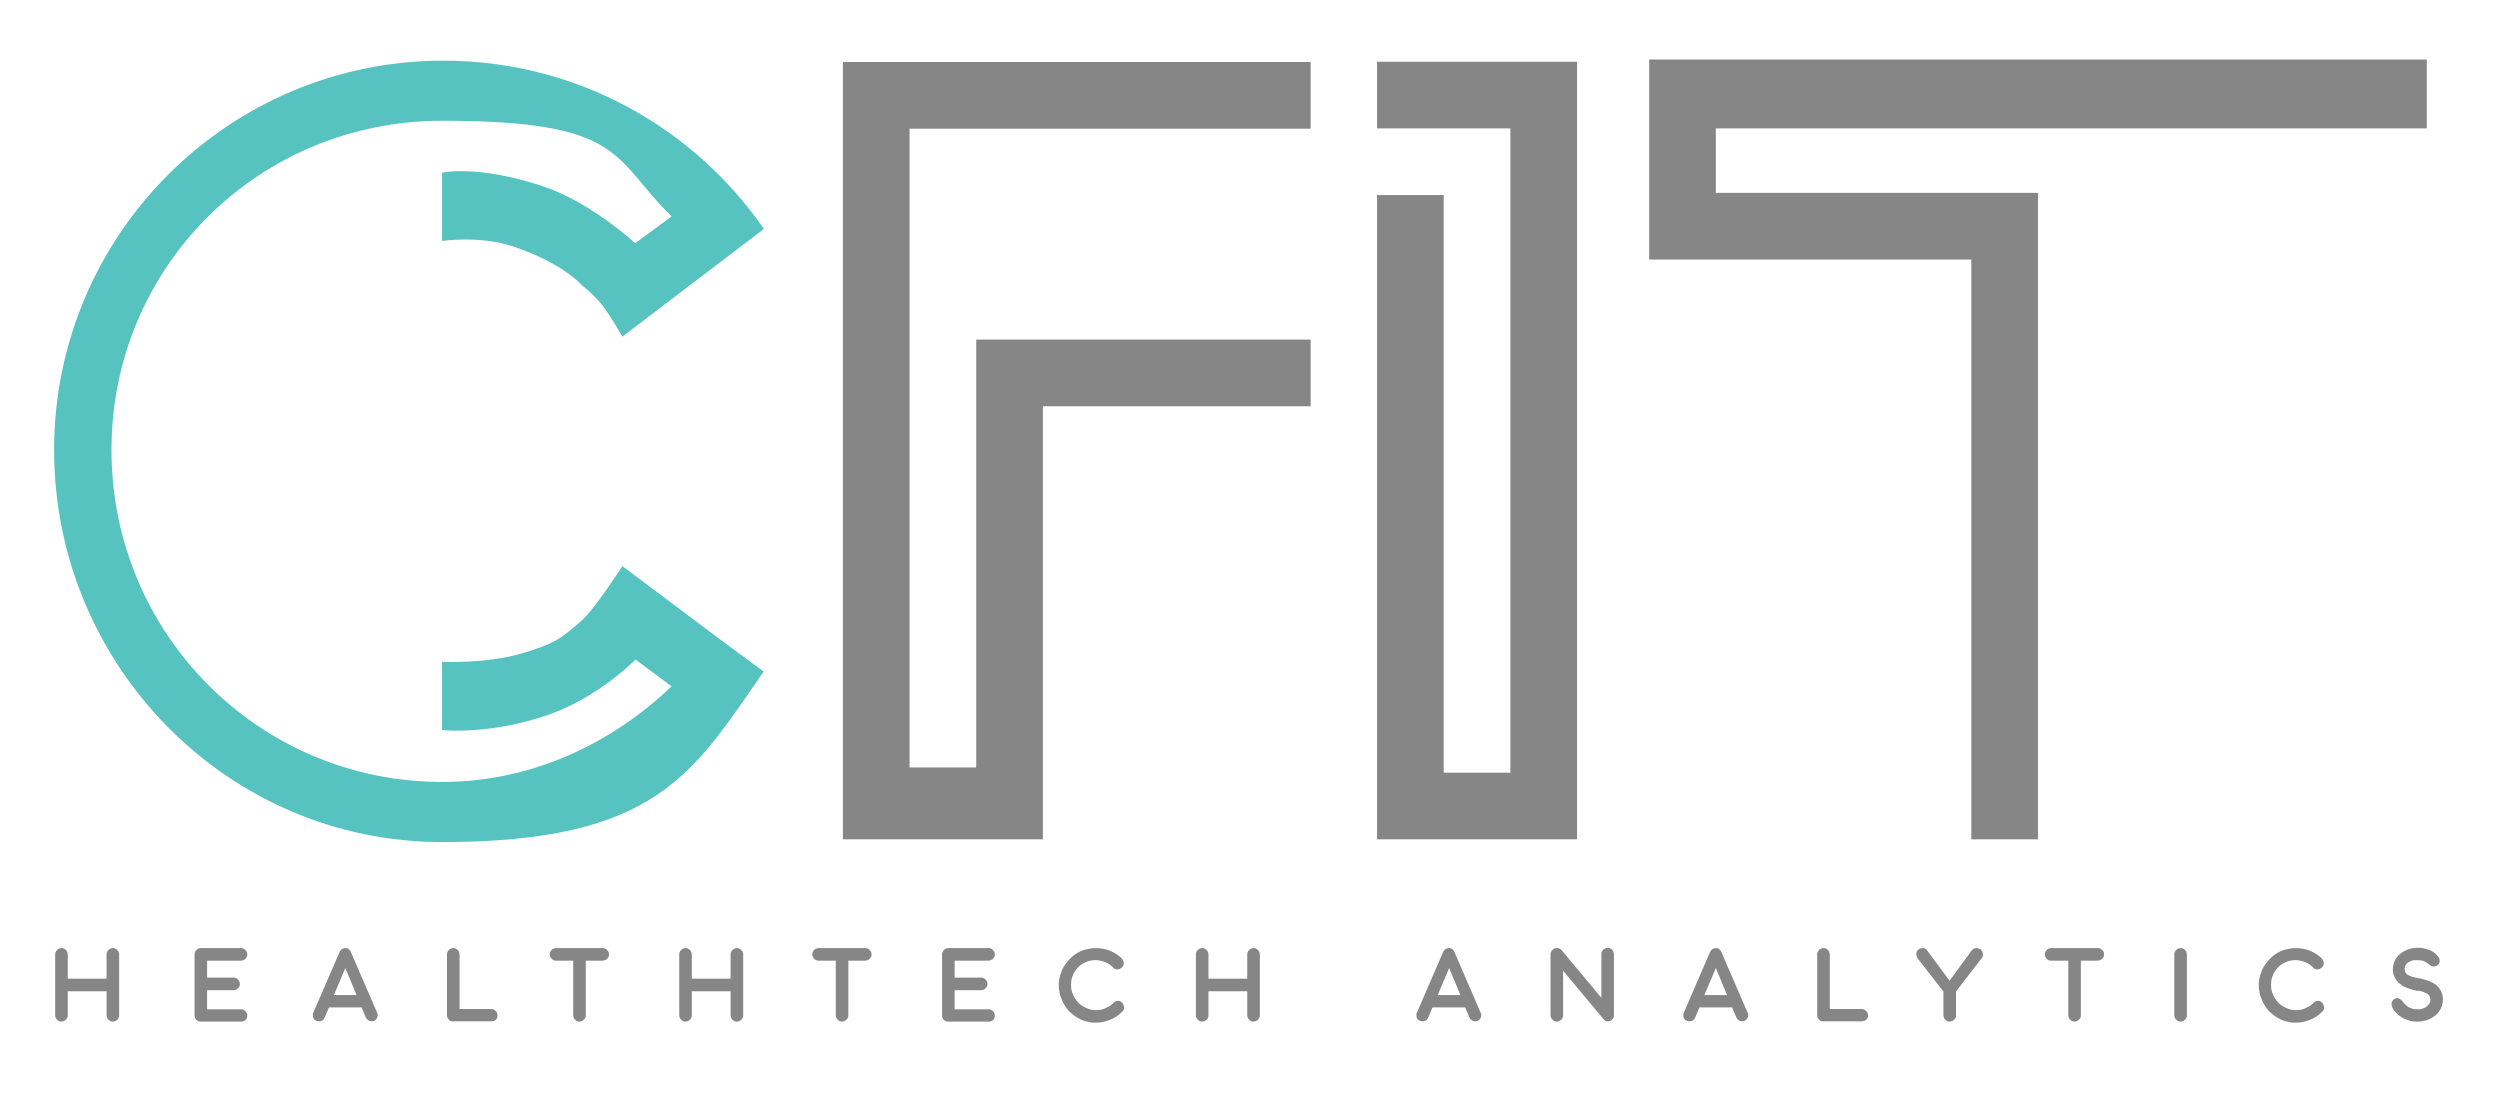
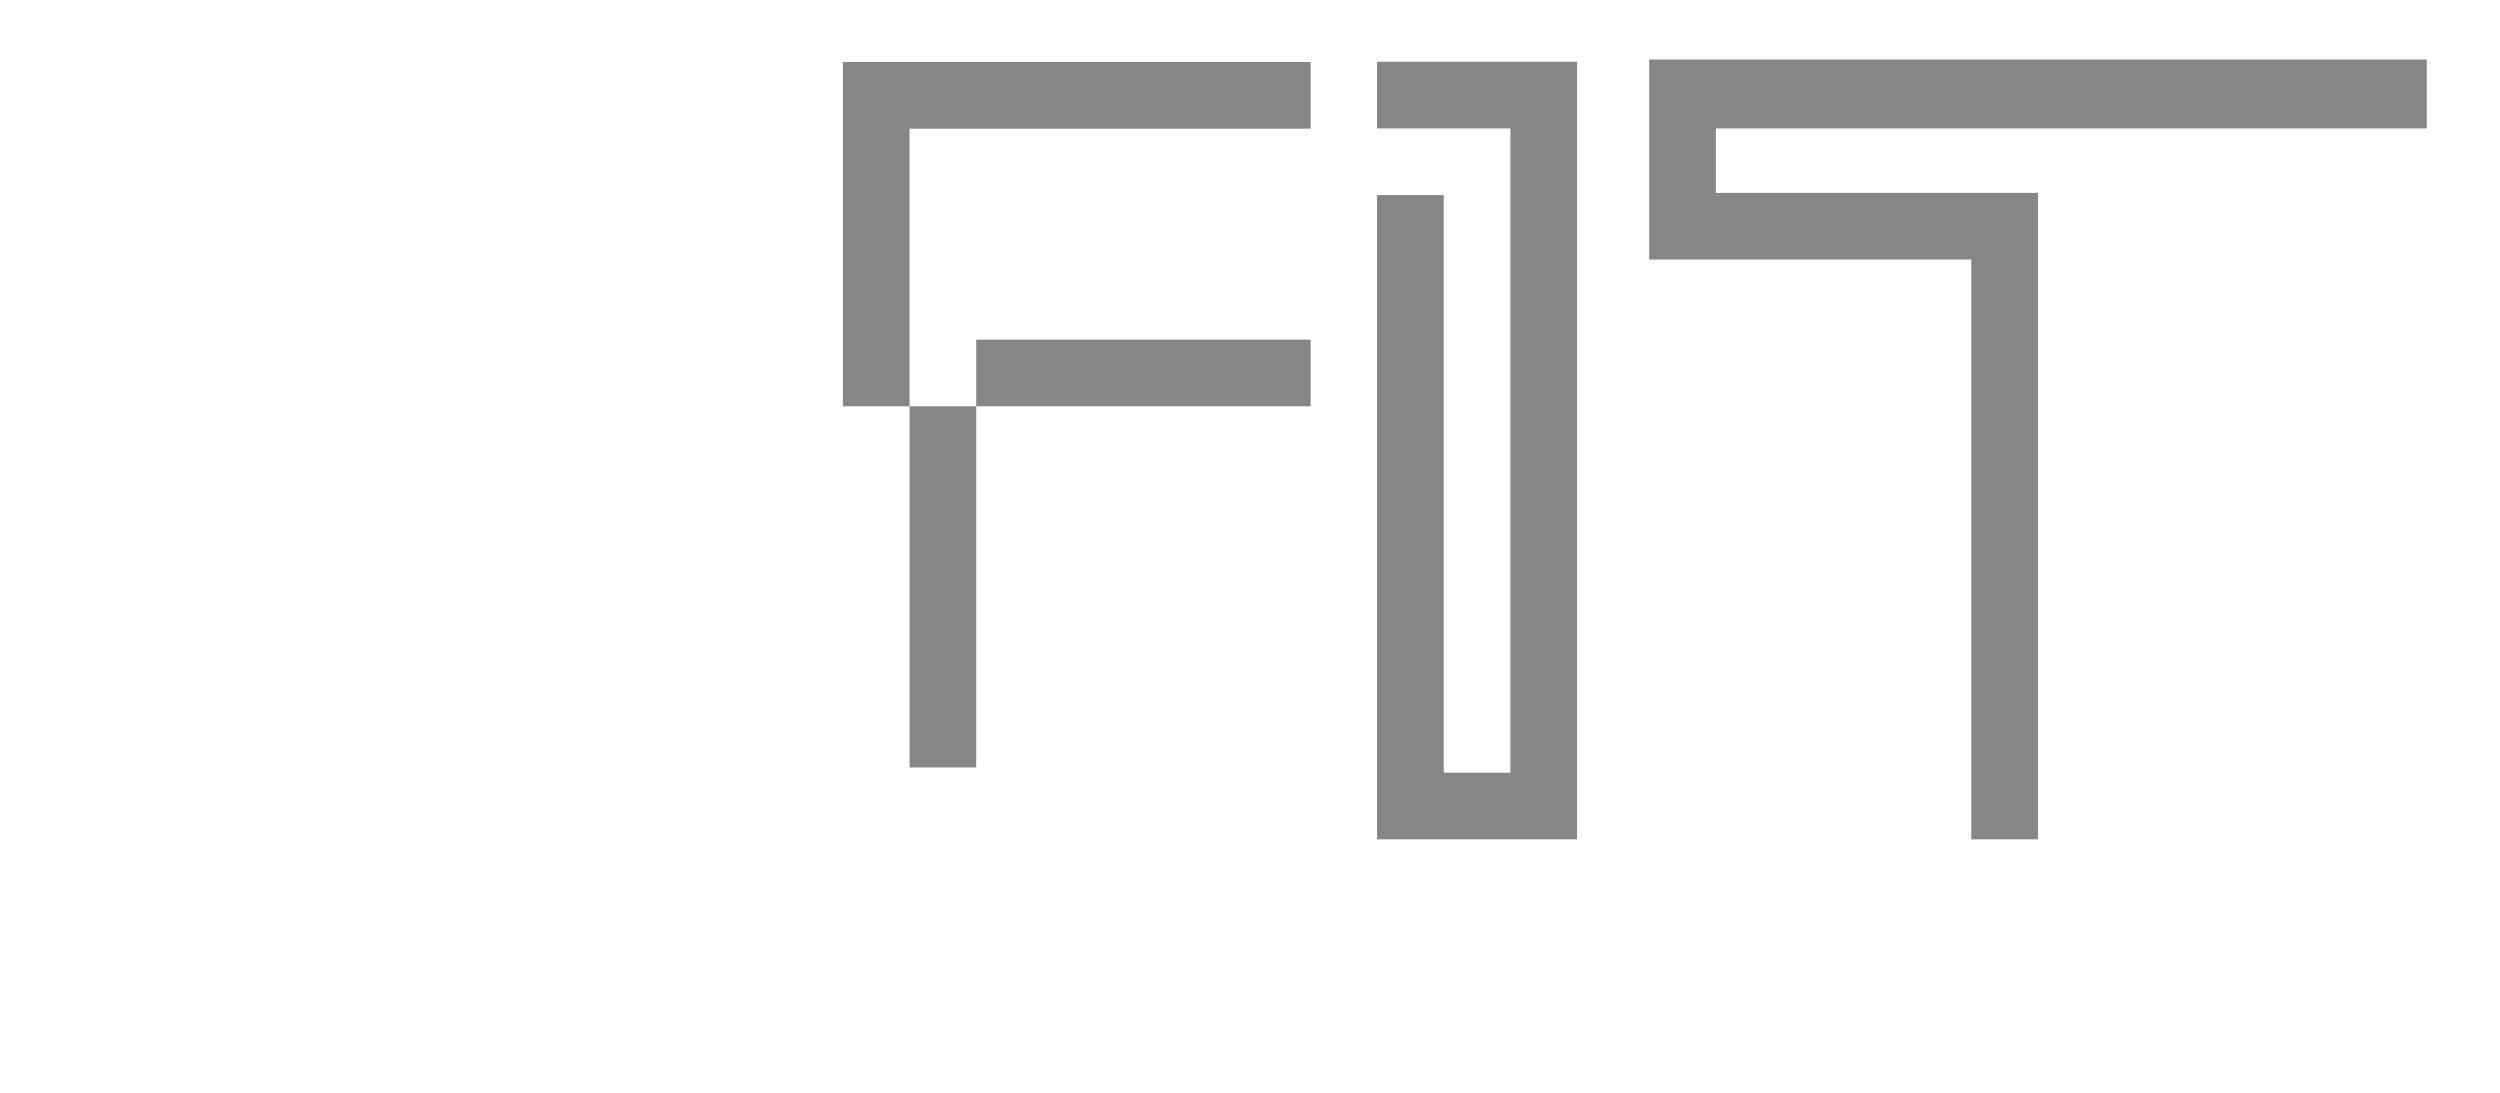
<svg xmlns="http://www.w3.org/2000/svg" id="Camada_1" version="1.1" viewBox="0 0 915 400">
  <defs>
    <style>.st0{fill:#868686}</style>
  </defs>
-   <path class="st0" d="M308.5 22.7h171.2v24.4H332.9v233.8h24.4V124.3h122.4v24.4h-98v158.5h-73.2V22.7ZM504 47V22.6h73.2v284.6H504V71.4h24.4v211.4h24.4V47H504ZM721.5 307.2V95H603.6V21.8h284.6V47H628v23.6h117.9v236.6h-24.4Z" />
-   <path d="m263.8 234.2-36-27s-10.4 16.1-15 20c-7 6-9 8.2-22 12s-29 3-29 3v25s18 2 40-6c16.5-6 28.9-17.9 30.8-19.8l13.2 9.8c-22 21-51.3 35-84 35-67.1 0-121-54.4-121-121.5s53.9-120.5 121-120.5 62.1 13.6 84 35L232.5 89c-2.1-1.9-17.3-15.3-33.7-20.8-24-8-37-5-37-5v25s13.7-2.1 26 2c18 6 25 14 25 14s5 4 8 8 7 11 7 11l46-35 5.8-4.4c-25.7-37.2-68.7-61.6-117.3-61.6C83.6 22.2 19.8 86 19.8 164.7s63.3 143.5 142 143.5 91.9-25.3 117.7-62.4l-15.7-11.6Z" style="fill:#57c3c1" />
-   <path class="st0" d="M24.8 358.2H39v-8.9c0-.3 0-.6.2-.9.1-.3.3-.5.5-.7.2-.2.5-.4.7-.5.3-.1.6-.2.9-.2s.6 0 .9.2c.3.1.5.3.7.5.2.2.4.4.5.7.1.3.2.6.2.9v22.3c0 .3 0 .6-.2.9-.1.3-.3.5-.5.7-.2.2-.4.4-.7.5-.3.1-.6.2-.9.2s-.6 0-.9-.2c-.3-.1-.5-.3-.7-.5-.2-.2-.4-.4-.5-.7-.1-.3-.2-.6-.2-.9v-8.8H24.8v8.8c0 .3 0 .6-.2.9-.1.3-.3.5-.5.7-.2.2-.5.4-.7.5-.3.1-.6.2-.9.2s-.6 0-.9-.2c-.3-.1-.5-.3-.7-.5-.2-.2-.4-.4-.5-.7-.1-.3-.2-.6-.2-.9v-22.3c0-.3 0-.6.2-.9.1-.3.3-.5.5-.7.2-.2.4-.4.7-.5.3-.1.6-.2.9-.2s.6 0 .9.2c.3.1.5.3.7.5.2.2.4.4.5.7.1.3.2.6.2.9v8.9ZM73.3 373.9c-.6 0-1.1-.3-1.5-.7-.4-.4-.6-.9-.6-1.6v-22.3c0-.3 0-.6.2-.9.1-.3.3-.5.5-.7.2-.2.4-.4.7-.5.3-.1.6-.2.9-.2h14.7c.3 0 .6 0 .9.2.3.1.5.3.7.5.2.2.4.4.5.7.1.3.2.6.2.9s0 .6-.2.9c-.1.3-.3.5-.5.7-.2.2-.4.4-.7.5-.3.1-.6.2-.9.2H75.8v6.2h9.7c.3 0 .6 0 .9.2.3.1.5.3.7.5.2.2.4.5.5.7.1.3.2.6.2.9s0 .6-.2.9c-.1.3-.3.5-.5.7-.2.2-.4.4-.7.5-.3.1-.6.2-.9.2h-9.7v7h12.4c.3 0 .6 0 .9.2.3.1.5.3.7.5.2.2.4.4.5.7.1.3.2.6.2.9 0 .7-.2 1.2-.6 1.6-.4.4-1 .6-1.6.6H73.5ZM132.4 368.7h-12l-1.6 3.8c-.2.4-.5.8-.8 1-.4.2-.8.3-1.2.3s-.6 0-1-.2c-.3-.1-.6-.3-.8-.5-.2-.2-.3-.5-.4-.7 0-.3-.1-.6-.1-.9 0-.3 0-.6.2-.9l9.6-22.2c.2-.4.5-.8.8-1 .4-.2.8-.4 1.3-.4s.9.1 1.2.4c.4.2.6.6.8 1l9.6 22.2c.3.6.3 1.2.1 1.7-.2.6-.6 1-1.1 1.3-.3.1-.6.2-1 .2s-.9-.1-1.2-.4c-.4-.2-.7-.6-.9-1l-1.6-3.8Zm-10.2-4.5h8.3l-4.1-9.9-4.2 9.9ZM168.2 369.3h11.6c.3 0 .6 0 .9.2.3.1.5.3.7.5s.4.4.5.7c.1.3.2.6.2.9 0 .7-.2 1.2-.6 1.6-.4.4-1 .6-1.6.6H165.3c-.5-.1-.9-.4-1.2-.8-.3-.4-.5-.9-.5-1.4v-22.3c0-.3 0-.6.2-.9.1-.3.3-.5.5-.7.2-.2.4-.4.7-.5.3-.1.6-.2.9-.2s.6 0 .9.2c.3.1.5.3.7.5.2.2.4.4.5.7.1.3.2.6.2.9v20ZM214.4 351.6v20c0 .3 0 .6-.2.9-.1.3-.3.5-.5.7-.2.2-.5.4-.7.5-.3.1-.6.2-.9.2s-.6 0-.9-.2c-.3-.1-.5-.3-.7-.5-.2-.2-.4-.4-.5-.7-.1-.3-.2-.6-.2-.9v-20h-6.3c-.3 0-.6 0-.9-.2-.3-.1-.5-.3-.7-.5-.2-.2-.4-.5-.5-.7-.1-.3-.2-.6-.2-.9s0-.6.2-.9c.1-.3.3-.5.5-.7.2-.2.4-.4.7-.5.3-.1.6-.2.9-.2h17.1c.3 0 .6 0 .9.2.3.1.5.3.7.5.2.2.4.5.5.7.1.3.2.6.2.9s0 .6-.2.9c-.1.3-.3.5-.5.7-.2.2-.4.4-.7.5-.3.1-.6.2-.9.2h-6.3ZM253.2 358.2h14.2v-8.9c0-.3 0-.6.2-.9.1-.3.3-.5.5-.7.2-.2.5-.4.7-.5.3-.1.6-.2.9-.2s.6 0 .9.2c.3.1.5.3.7.5.2.2.4.4.5.7.1.3.2.6.2.9v22.3c0 .3 0 .6-.2.9-.1.3-.3.5-.5.7-.2.2-.4.4-.7.5-.3.1-.6.2-.9.2s-.6 0-.9-.2c-.3-.1-.5-.3-.7-.5-.2-.2-.4-.4-.5-.7-.1-.3-.2-.6-.2-.9v-8.8h-14.2v8.8c0 .3 0 .6-.2.9-.1.3-.3.5-.5.7-.2.2-.5.4-.7.5-.3.1-.6.2-.9.2s-.6 0-.9-.2c-.3-.1-.5-.3-.7-.5-.2-.2-.4-.4-.5-.7-.1-.3-.2-.6-.2-.9v-22.3c0-.3 0-.6.2-.9.1-.3.3-.5.5-.7.2-.2.4-.4.7-.5.3-.1.6-.2.9-.2s.6 0 .9.2c.3.1.5.3.7.5.2.2.4.4.5.7.1.3.2.6.2.9v8.9ZM310.5 351.6v20c0 .3 0 .6-.2.9-.1.3-.3.5-.5.7-.2.2-.5.4-.7.5-.3.1-.6.2-.9.2s-.6 0-.9-.2c-.3-.1-.5-.3-.7-.5-.2-.2-.4-.4-.5-.7-.1-.3-.2-.6-.2-.9v-20h-6.3c-.3 0-.6 0-.9-.2-.3-.1-.5-.3-.7-.5-.2-.2-.4-.5-.5-.7-.1-.3-.2-.6-.2-.9s0-.6.2-.9c.1-.3.3-.5.5-.7.2-.2.4-.4.7-.5.3-.1.6-.2.9-.2h17.1c.3 0 .6 0 .9.2.3.1.5.3.7.5.2.2.4.5.5.7.1.3.2.6.2.9s0 .6-.2.9c-.1.3-.3.5-.5.7-.2.2-.4.4-.7.5-.3.1-.6.2-.9.2h-6.3ZM346.9 373.9c-.6 0-1.1-.3-1.5-.7-.4-.4-.6-.9-.6-1.6v-22.3c0-.3 0-.6.2-.9.1-.3.3-.5.5-.7.2-.2.4-.4.7-.5.3-.1.6-.2.9-.2h14.7c.3 0 .6 0 .9.2.3.1.5.3.7.5.2.2.4.4.5.7.1.3.2.6.2.9s0 .6-.2.9c-.1.3-.3.5-.5.7-.2.2-.4.4-.7.5-.3.1-.6.2-.9.2h-12.4v6.2h9.7c.3 0 .6 0 .9.2.3.1.5.3.7.5.2.2.4.5.5.7.1.3.2.6.2.9s0 .6-.2.9c-.1.3-.3.5-.5.7-.2.2-.4.4-.7.5-.3.1-.6.2-.9.2h-9.7v7h12.4c.3 0 .6 0 .9.2.3.1.5.3.7.5.2.2.4.4.5.7.1.3.2.6.2.9 0 .7-.2 1.2-.6 1.6-.4.4-1 .6-1.6.6H347ZM410.6 350.9c.4.4.7 1 .7 1.6s-.2 1.1-.7 1.6c-.2.2-.5.4-.8.5-.3.1-.6.2-.9.2s-.6 0-.8-.2c-.3-.1-.5-.3-.7-.5-.9-.9-1.9-1.6-3-2-1.1-.4-2.3-.7-3.4-.7s-2.4.2-3.5.7c-1.1.5-2.1 1.1-2.9 1.9-.8.8-1.5 1.8-1.9 2.9-.5 1.1-.7 2.3-.7 3.6s.2 2.4.7 3.5c.5 1.1 1.1 2.1 1.9 2.9.8.8 1.8 1.5 2.9 2 1.1.5 2.3.8 3.6.8 1.3 0 2.5-.2 3.5-.7 1.1-.4 2.1-1.1 3-2 .2-.2.5-.4.7-.5.3 0 .6-.2.9-.2s.6 0 .8.2c.3.1.5.3.7.5.2.2.4.5.5.8.1.3.2.6.2.9s0 .6-.2.9c-.1.3-.3.5-.5.7-1.4 1.4-2.9 2.4-4.5 3-1.7.7-3.4 1-5.2 1s-2.4-.2-3.6-.5c-1.2-.3-2.2-.8-3.2-1.4-1-.6-1.9-1.3-2.7-2.1-.8-.8-1.5-1.7-2.1-2.8-.6-1-1-2.1-1.4-3.3-.3-1.2-.5-2.4-.5-3.6s.2-2.4.5-3.5.7-2.2 1.3-3.2c.6-1 1.3-1.9 2.1-2.8.8-.8 1.7-1.6 2.7-2.2 1-.6 2.1-1.1 3.3-1.4 1.2-.3 2.4-.5 3.8-.5s3.5.3 5.1 1c1.7.7 3.2 1.7 4.5 3ZM442.3 358.2h14.2v-8.9c0-.3 0-.6.2-.9.1-.3.3-.5.5-.7.2-.2.5-.4.7-.5.3-.1.6-.2.9-.2s.6 0 .9.2c.3.1.5.3.7.5.2.2.4.4.5.7.1.3.2.6.2.9v22.3c0 .3 0 .6-.2.9-.1.3-.3.5-.5.7-.2.2-.4.4-.7.5-.3.1-.6.2-.9.2s-.6 0-.9-.2c-.3-.1-.5-.3-.7-.5-.2-.2-.4-.4-.5-.7-.1-.3-.2-.6-.2-.9v-8.8h-14.2v8.8c0 .3 0 .6-.2.9-.1.3-.3.5-.5.7-.2.2-.5.4-.7.5-.3.1-.6.2-.9.2s-.6 0-.9-.2c-.3-.1-.5-.3-.7-.5-.2-.2-.4-.4-.5-.7-.1-.3-.2-.6-.2-.9v-22.3c0-.3 0-.6.2-.9.1-.3.3-.5.5-.7.2-.2.4-.4.7-.5.3-.1.6-.2.9-.2s.6 0 .9.2c.3.1.5.3.7.5.2.2.4.4.5.7.1.3.2.6.2.9v8.9ZM536.3 368.7h-12l-1.6 3.8c-.2.4-.5.8-.8 1-.4.2-.8.3-1.2.3s-.6 0-1-.2c-.3-.1-.6-.3-.8-.5-.2-.2-.3-.5-.4-.7 0-.3-.1-.6-.1-.9 0-.3 0-.6.2-.9l9.6-22.2c.2-.4.5-.8.8-1 .4-.2.8-.4 1.3-.4s.9.1 1.2.4c.4.2.6.6.8 1l9.6 22.2c.3.6.3 1.2.1 1.7-.2.6-.6 1-1.1 1.3-.3.1-.6.2-1 .2s-.9-.1-1.2-.4c-.4-.2-.7-.6-.9-1l-1.6-3.8Zm-10.1-4.5h8.3l-4.1-9.9-4.2 9.9ZM572.1 355.4v16.2c0 .3 0 .6-.2.9-.1.3-.3.5-.5.7-.2.2-.5.4-.7.5-.3.1-.6.2-.9.2s-.6 0-.9-.2c-.3-.1-.5-.3-.7-.5-.2-.2-.4-.4-.5-.7-.1-.3-.2-.6-.2-.9v-22.3c0-.6.2-1.1.6-1.5.2-.2.4-.4.7-.6.3-.1.6-.2 1-.2s.7 0 1 .2c.3.1.6.4.8.6l14.5 17.4v-16c0-.3 0-.6.2-.9.1-.3.3-.5.5-.7.2-.2.5-.4.7-.5.3-.1.6-.2.9-.2s.6 0 .9.2c.3.1.5.3.7.5.2.2.4.4.5.7.1.3.2.6.2.9v22.3c0 .4 0 .7-.2 1-.2.3-.4.6-.6.8-.2.2-.4.3-.6.4-.2 0-.5.1-.7.1h-.1c-.3 0-.6 0-.9-.2-.2-.1-.5-.4-.7-.6l-14.7-17.6ZM634 368.7h-12l-1.6 3.8c-.2.4-.5.8-.8 1-.4.2-.8.3-1.2.3s-.6 0-1-.2c-.3-.1-.6-.3-.8-.5-.2-.2-.3-.5-.4-.7 0-.3-.1-.6-.1-.9 0-.3 0-.6.2-.9l9.6-22.2c.2-.4.5-.8.8-1 .4-.2.8-.4 1.3-.4s.9.1 1.2.4c.4.2.6.6.8 1l9.6 22.2c.3.6.3 1.2.1 1.7-.2.6-.6 1-1.1 1.3-.3.1-.6.2-1 .2s-.9-.1-1.2-.4c-.4-.2-.7-.6-.9-1l-1.6-3.8Zm-10.2-4.5h8.3l-4.1-9.9-4.2 9.9ZM669.8 369.3h11.6c.3 0 .6 0 .9.2.3.1.5.3.7.5.2.2.4.4.5.7.1.3.2.6.2.9 0 .7-.2 1.2-.7 1.6-.4.4-1 .6-1.6.6H666.8c-.5-.1-.9-.4-1.2-.8-.3-.4-.5-.9-.5-1.4v-22.3c0-.3 0-.6.2-.9.1-.3.3-.5.5-.7.2-.2.4-.4.7-.5.3-.1.6-.2.9-.2s.6 0 .9.2c.3.1.5.3.7.5.2.2.4.4.5.7.1.3.2.6.2.9v20ZM713.5 359l8.2-11.2c.2-.3.5-.5.8-.6.3-.1.6-.2.9-.2.5 0 1 .2 1.5.5.2.2.4.4.6.7.1.3.2.5.2.8v.9c0 .3-.2.6-.5.9l-9.3 12.1v8.7c0 .3 0 .6-.2.9-.1.3-.3.5-.5.7-.2.2-.4.4-.7.5-.3.1-.6.2-.9.2s-.6 0-.9-.2c-.3-.1-.5-.3-.7-.5-.2-.2-.4-.4-.5-.7-.1-.3-.2-.6-.2-.9v-8.7l-9.4-12.1c-.2-.2-.4-.5-.4-.8 0-.3-.1-.6-.1-.9 0-.3 0-.6.2-.9.1-.3.3-.5.6-.7.2-.2.4-.3.7-.4.3 0 .5-.1.8-.1s.6 0 .9.2c.3.1.5.3.7.6l8.2 11.1ZM761.6 351.6v20c0 .3 0 .6-.2.9-.1.3-.3.5-.5.7-.2.2-.5.4-.7.5-.3.1-.6.2-.9.2s-.6 0-.9-.2c-.3-.1-.5-.3-.7-.5-.2-.2-.4-.4-.5-.7-.1-.3-.2-.6-.2-.9v-20h-6.3c-.3 0-.6 0-.9-.2-.3-.1-.5-.3-.7-.5-.2-.2-.4-.5-.5-.7-.1-.3-.2-.6-.2-.9s0-.6.2-.9c.1-.3.3-.5.5-.7.2-.2.4-.4.7-.5.3-.1.6-.2.9-.2h17.1c.3 0 .6 0 .9.2.3.1.5.3.7.5.2.2.4.5.5.7.1.3.2.6.2.9s0 .6-.2.9c-.1.3-.3.5-.5.7-.2.2-.4.4-.7.5-.3.1-.6.2-.9.2h-6.3ZM800.4 371.6c0 .3 0 .6-.2.9-.1.3-.3.5-.5.7-.2.2-.5.4-.7.5-.3.1-.6.2-.9.2s-.6 0-.9-.2c-.3-.1-.5-.3-.7-.5-.2-.2-.4-.4-.5-.7-.1-.3-.2-.6-.2-.9v-22.3c0-.3 0-.6.2-.9.1-.3.3-.5.5-.7.2-.2.4-.4.7-.5.3-.1.6-.2.9-.2s.6 0 .9.2c.3.1.5.3.7.5.2.2.4.4.5.7.1.3.2.6.2.9v22.3ZM849.8 350.9c.4.4.7 1 .7 1.6s-.2 1.1-.7 1.6c-.2.2-.5.4-.8.5-.3.1-.6.2-.9.2s-.6 0-.8-.2c-.3-.1-.5-.3-.7-.5-.9-.9-1.9-1.6-3-2-1.1-.4-2.3-.7-3.4-.7s-2.4.2-3.5.7c-1.1.5-2.1 1.1-2.9 1.9-.8.8-1.5 1.8-1.9 2.9-.5 1.1-.7 2.3-.7 3.6s.2 2.4.7 3.5c.5 1.1 1.1 2.1 1.9 2.9.8.8 1.8 1.5 2.9 2 1.1.5 2.3.8 3.6.8 1.3 0 2.5-.2 3.5-.7 1.1-.4 2.1-1.1 3-2 .2-.2.5-.4.7-.5.3 0 .6-.2.9-.2s.6 0 .8.2c.3.1.5.3.7.5.2.2.4.5.5.8.1.3.2.6.2.9s0 .6-.2.9c-.1.3-.3.5-.5.7-1.4 1.4-2.9 2.4-4.5 3-1.7.7-3.4 1-5.2 1s-2.4-.2-3.6-.5c-1.2-.3-2.2-.8-3.2-1.4-1-.6-1.9-1.3-2.7-2.1-.8-.8-1.5-1.7-2.1-2.8-.6-1-1-2.1-1.4-3.3-.3-1.2-.5-2.4-.5-3.6s.2-2.4.5-3.5.7-2.2 1.3-3.2c.6-1 1.3-1.9 2.1-2.8.8-.8 1.7-1.6 2.7-2.2 1-.6 2.1-1.1 3.3-1.4 1.2-.3 2.4-.5 3.8-.5s3.5.3 5.1 1c1.7.7 3.2 1.7 4.5 3ZM885 362.7c-1.3-.2-2.6-.6-3.7-1s-2.1-.9-2.9-1.6c-.8-.6-1.4-1.4-1.9-2.3-.5-.9-.7-1.9-.7-3s.2-2.2.7-3.2c.5-1 1.1-1.8 2-2.5.8-.7 1.8-1.2 2.8-1.6 1.1-.4 2.2-.6 3.4-.6s1.6 0 2.4.2c.8.2 1.6.4 2.3.7.7.3 1.4.7 1.9 1.2.6.5 1.1 1.1 1.4 1.7.1.2.2.4.2.6v.7c0 .2-.1.4-.2.6-.1.2-.2.3-.4.5-.4.4-.9.6-1.5.6s-.4 0-.7-.1c-.2 0-.5-.2-.7-.3-.4-.3-.7-.6-1.1-.9-.3-.2-.7-.4-1.1-.6-.4-.2-.8-.3-1.2-.3-.4 0-.9-.1-1.5-.1s-1.2 0-1.8.2c-.5.2-1 .4-1.4.7-.4.3-.7.6-.9 1-.2.4-.3.9-.3 1.4s.2 1.1.5 1.5c.3.4.7.7 1.3.9.5.3 1.2.5 1.9.6.7.2 1.5.4 2.4.5 1 .2 1.9.6 2.9.9.9.4 1.8.8 2.5 1.4.7.6 1.3 1.3 1.8 2.2.4.8.7 1.8.7 3s-.2 2.3-.7 3.3c-.5 1-1.2 1.9-2 2.6-.9.7-1.9 1.3-3 1.7-1.2.4-2.4.6-3.7.6s-2.1-.1-3-.4c-1-.3-1.8-.6-2.6-1.1-.8-.5-1.5-1-2.1-1.7-.6-.6-1.1-1.3-1.4-2-.2-.4-.3-.7-.3-1 0-.3 0-.6.1-.9.1-.3.2-.5.4-.7.2-.2.4-.4.6-.5.4-.2.7-.3 1-.3.7 0 1.4.5 2.1 1.4.6.8 1.3 1.5 2.2 2 .9.5 1.9.7 3.1.7s1.2 0 1.7-.2c.6-.2 1.1-.4 1.5-.7s.8-.7 1.1-1.1c.3-.4.4-.9.4-1.5s-.1-1.1-.4-1.5c-.3-.4-.6-.7-1.1-.9-.4-.2-.9-.4-1.5-.6-.5-.1-1.1-.3-1.6-.4Z" />
+   <path class="st0" d="M308.5 22.7h171.2v24.4H332.9v233.8h24.4V124.3h122.4v24.4h-98h-73.2V22.7ZM504 47V22.6h73.2v284.6H504V71.4h24.4v211.4h24.4V47H504ZM721.5 307.2V95H603.6V21.8h284.6V47H628v23.6h117.9v236.6h-24.4Z" />
</svg>